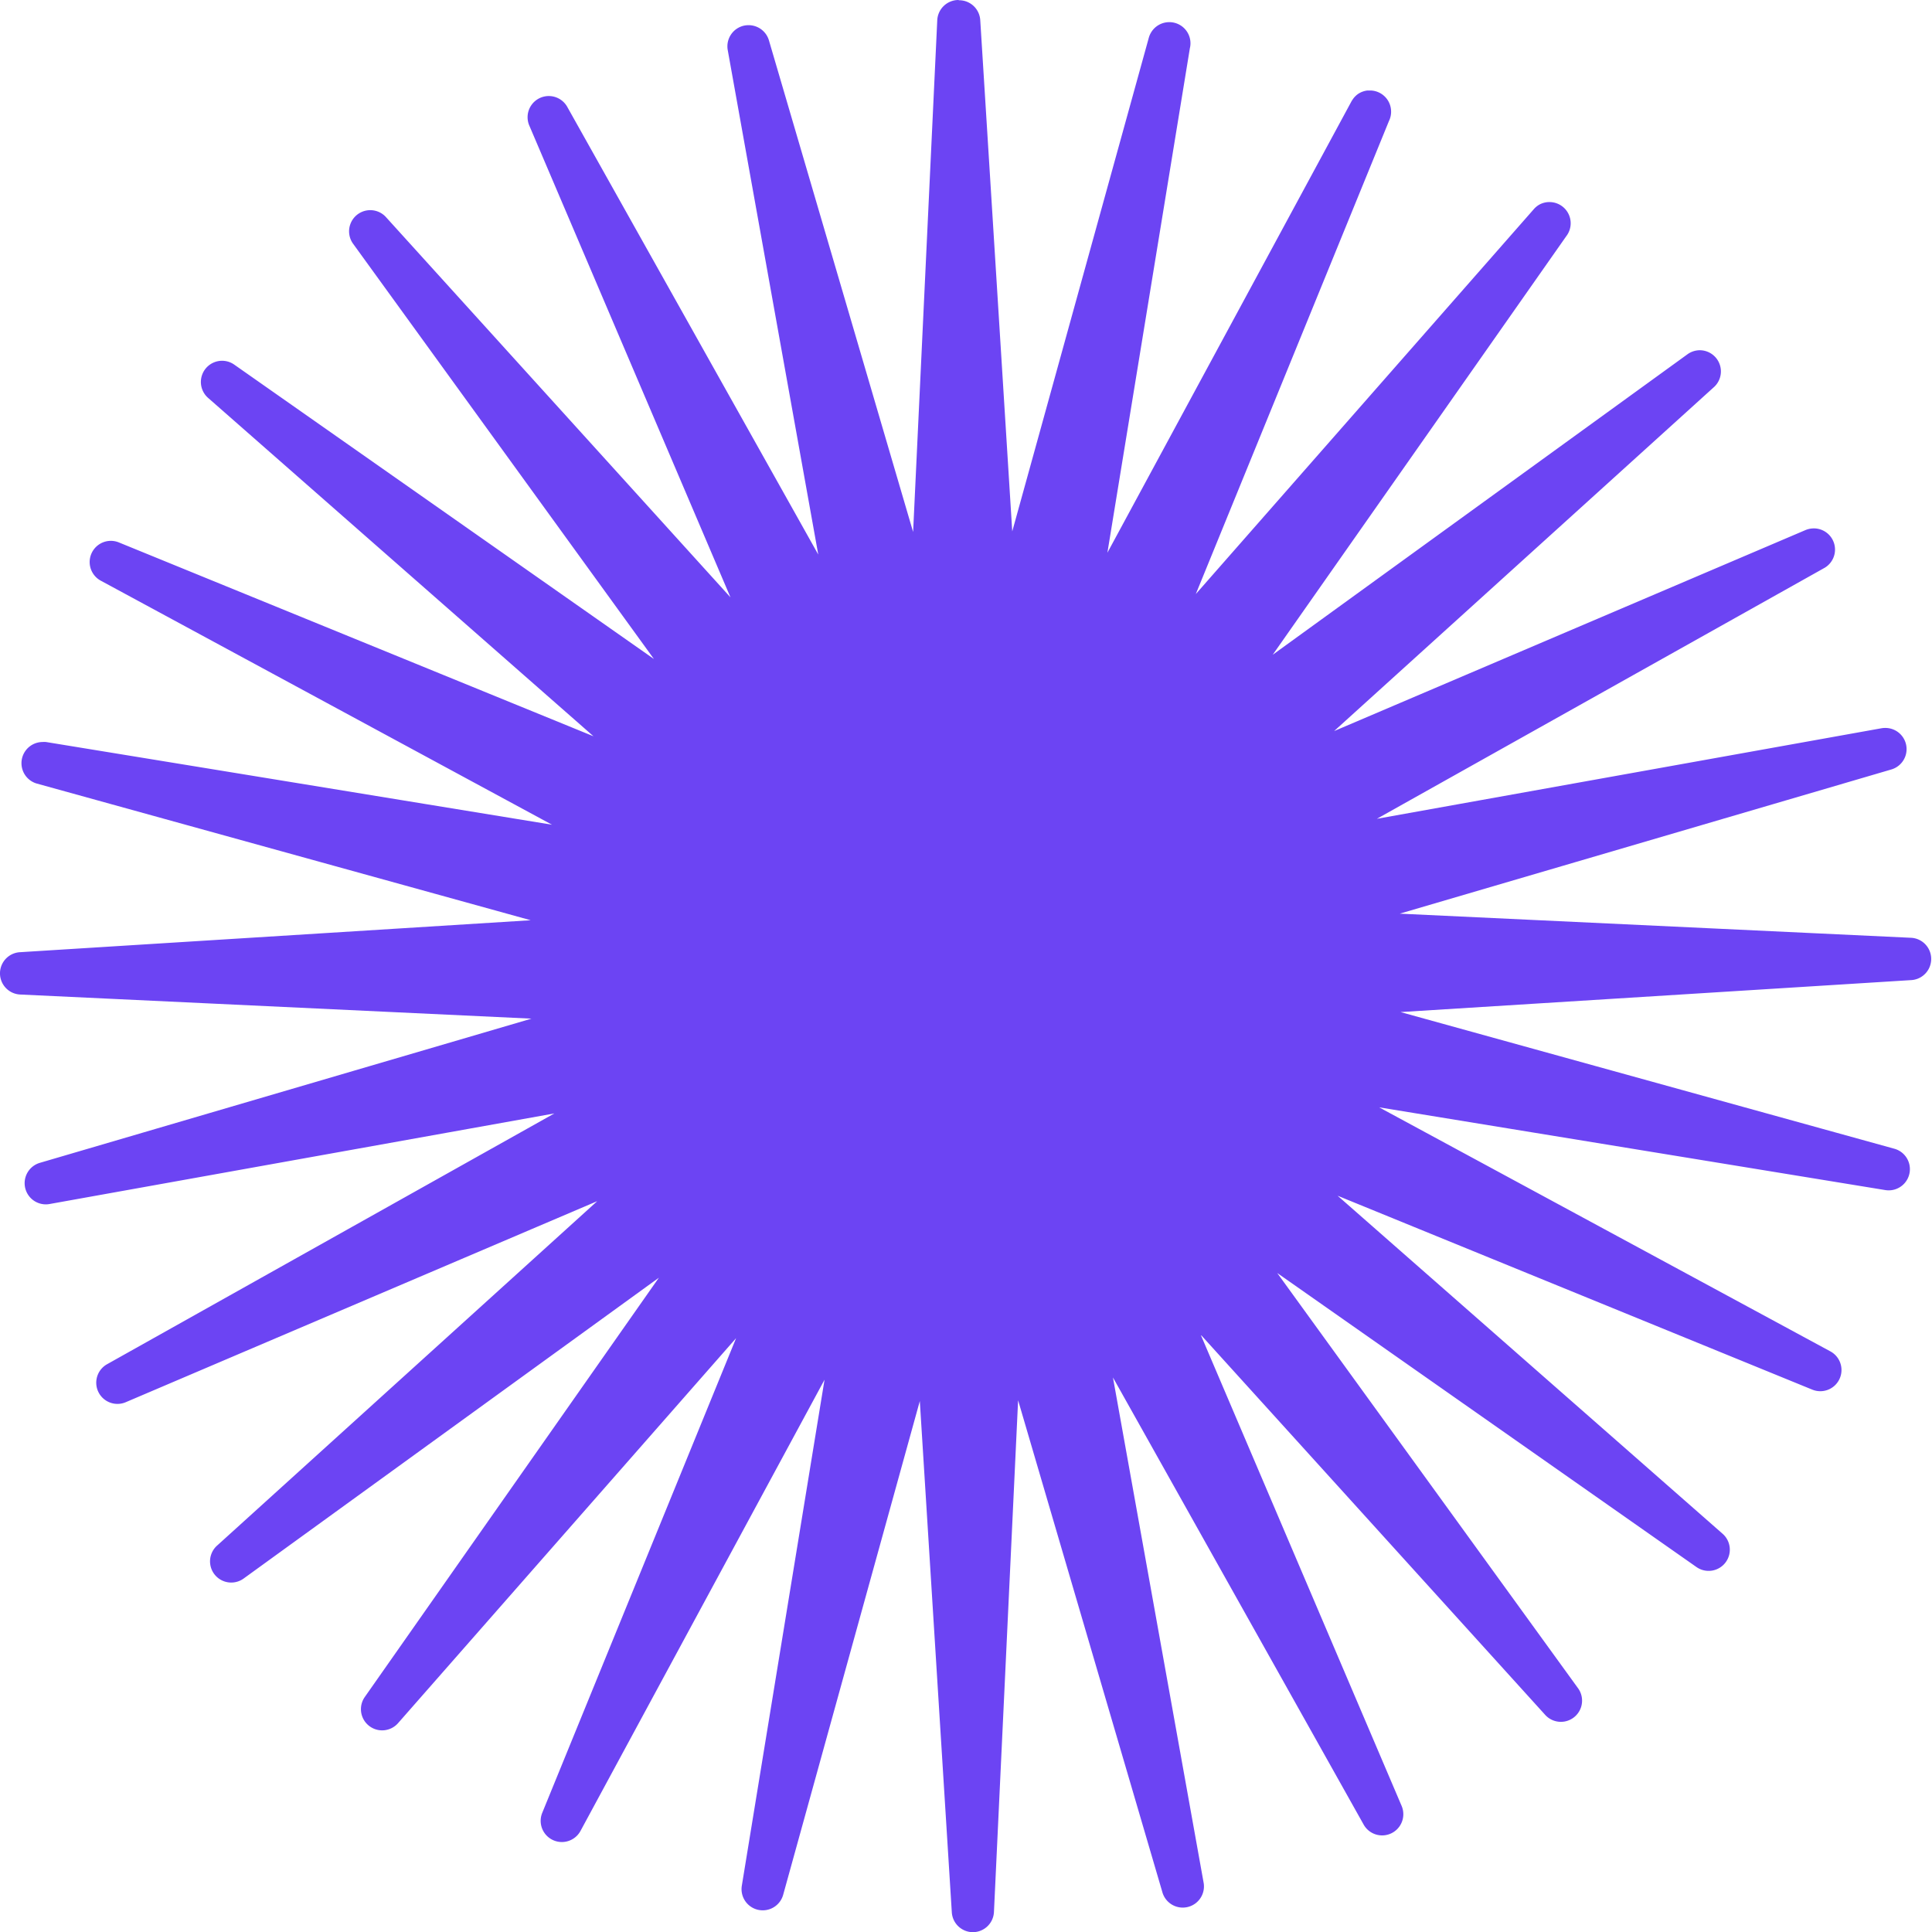
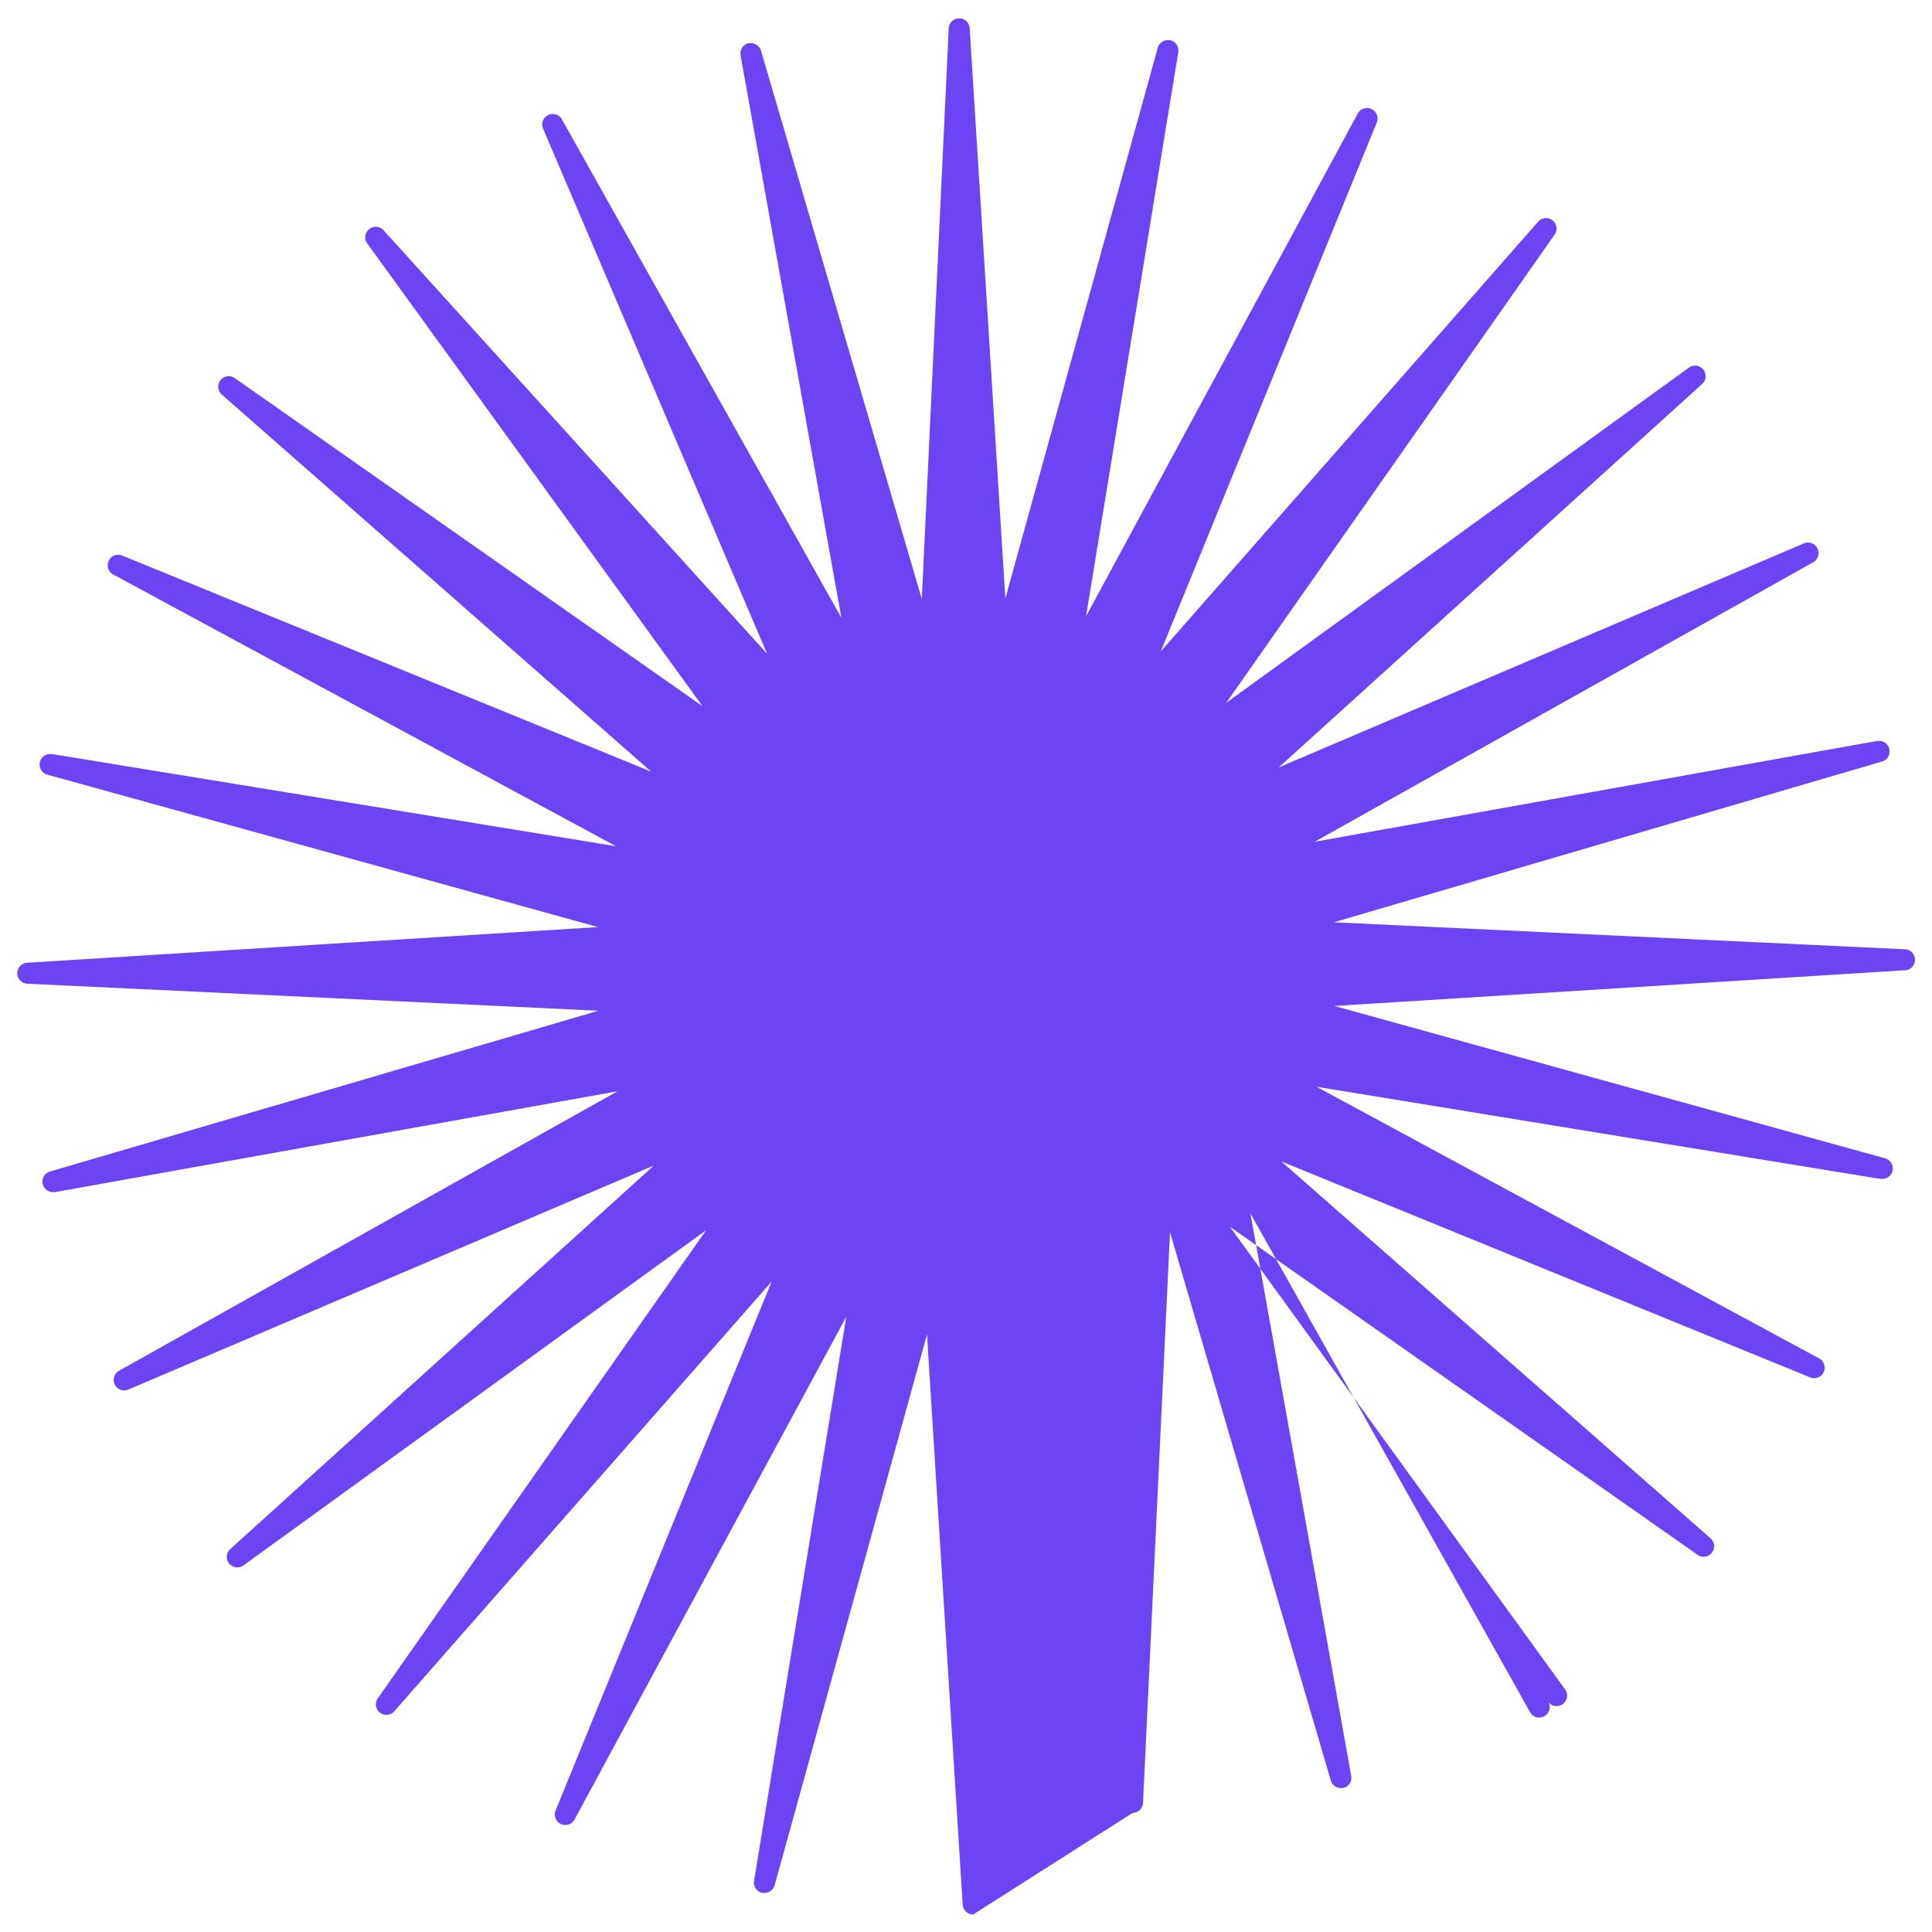
<svg xmlns="http://www.w3.org/2000/svg" width="32" height="32" viewBox="0 0 32 32">
  <defs>
    <style>.a{fill:#6c44f3;}</style>
  </defs>
  <g transform="translate(-332.686 -1334.529)">
-     <path class="a" d="M349.015,1366.448a.174.174,0,0,1-.174-.163l-.591-9.443-2.523,9.12a.174.174,0,0,1-.168.128.158.158,0,0,1-.038,0,.174.174,0,0,1-.135-.2l1.527-9.342-4.5,8.326a.174.174,0,0,1-.314-.149l3.578-8.761-6.244,7.111a.174.174,0,0,1-.274-.215l5.433-7.746-7.662,5.551a.174.174,0,0,1-.219-.27l7.015-6.352-8.705,3.711a.174.174,0,0,1-.153-.312l8.256-4.629-9.316,1.67-.031,0a.174.174,0,0,1-.049-.342l9.079-2.662-9.451-.447a.174.174,0,0,1,0-.348l9.444-.591-9.119-2.524a.174.174,0,0,1,.046-.342l.029,0,9.342,1.527-8.326-4.5a.174.174,0,0,1,.149-.314l8.76,3.578-7.111-6.244a.174.174,0,0,1,.115-.305.172.172,0,0,1,.1.032l7.746,5.433-5.551-7.662a.174.174,0,0,1,.27-.219l6.352,7.015-3.711-8.7a.174.174,0,0,1,.083-.224.168.168,0,0,1,.077-.018.175.175,0,0,1,.152.089l4.629,8.256-1.67-9.317a.175.175,0,0,1,.132-.2.161.161,0,0,1,.04,0,.174.174,0,0,1,.167.125l2.663,9.08.446-9.451a.174.174,0,0,1,.173-.166h0a.174.174,0,0,1,.174.164l.591,9.444,2.524-9.12a.173.173,0,0,1,.168-.127.17.17,0,0,1,.037,0,.175.175,0,0,1,.135.2l-1.527,9.341,4.5-8.326a.175.175,0,0,1,.153-.091.177.177,0,0,1,.075.017.174.174,0,0,1,.087.223l-3.578,8.761,6.244-7.111a.174.174,0,0,1,.274.215l-5.433,7.746,7.663-5.551a.174.174,0,0,1,.237.032.174.174,0,0,1-.018.239l-7.015,6.352,8.7-3.712a.174.174,0,0,1,.225.084.174.174,0,0,1-.071.229l-8.256,4.629,9.317-1.67.031,0a.174.174,0,0,1,.049.341l-9.08,2.663,9.452.447a.174.174,0,0,1,0,.348l-9.443.591,9.12,2.523a.174.174,0,0,1-.046.342l-.029,0-9.342-1.527,8.326,4.5a.174.174,0,0,1-.149.314l-8.76-3.578,7.111,6.244a.175.175,0,0,1-.115.305.172.172,0,0,1-.1-.032l-7.746-5.433,5.551,7.662a.174.174,0,0,1-.032.237.177.177,0,0,1-.11.039.175.175,0,0,1-.129-.058l-6.351-7.015,3.711,8.7a.174.174,0,0,1-.312.154l-4.629-8.256,1.67,9.317a.174.174,0,0,1-.132.2.17.17,0,0,1-.04,0,.173.173,0,0,1-.167-.125l-2.663-9.08-.447,9.452a.174.174,0,0,1-.173.166Z" transform="translate(-0.21 -0.209)" />
-     <path class="a" d="M348.566,1334.88l.661,10.558,2.821-10.195-1.707,10.439,5.032-9.3-4,9.793,6.98-7.948-6.074,8.66,8.566-6.206-7.841,7.1,9.73-4.149-9.226,5.173,10.411-1.867-10.15,2.976,10.566.5-10.557.66,10.195,2.821-10.439-1.707,9.3,5.032-9.793-4,7.948,6.98-8.66-6.074,6.206,8.567-7.1-7.841,4.149,9.73-5.173-9.226,1.867,10.412-2.977-10.15-.5,10.566-.661-10.557-2.82,10.195,1.706-10.439-5.031,9.3,4-9.792-6.979,7.948,6.074-8.66-8.566,6.206,7.841-7.1-9.73,4.149,9.226-5.173-10.411,1.866,10.15-2.977-10.566-.5,10.558-.661-10.195-2.82,10.439,1.706-9.3-5.031,9.793,4-7.949-6.979,8.66,6.074-6.206-8.567,7.1,7.841-4.149-9.73,5.173,9.226-1.867-10.412,2.976,10.15.5-10.566m3.482.363h0m3.323,1.135h0m2.978,1.844h0m2.49,2.455h0m1.887,2.951h0m-14.169-9.1h0a.352.352,0,0,0-.348.335l-.4,8.476-2.388-8.142a.351.351,0,0,0-.337-.252.359.359,0,0,0-.081.009.351.351,0,0,0-.265.4l1.5,8.359-4.153-7.407a.351.351,0,0,0-.63.309l3.329,7.807-5.7-6.291a.351.351,0,0,0-.545.442l4.977,6.87-6.946-4.872a.351.351,0,0,0-.433.552l6.378,5.6-7.857-3.209a.351.351,0,0,0-.3.634l7.47,4.04-8.381-1.37a.347.347,0,0,0-.057,0,.351.351,0,0,0-.093.689l8.178,2.263-8.468.53a.351.351,0,0,0,.005.7l8.476.4-8.142,2.388a.351.351,0,0,0,.1.688.337.337,0,0,0,.062-.006l8.359-1.5-7.407,4.153a.351.351,0,0,0,.172.658.346.346,0,0,0,.138-.029l7.807-3.329-6.291,5.7a.351.351,0,0,0,.442.545l6.87-4.977-4.872,6.946a.351.351,0,0,0,.551.433l5.6-6.378-3.209,7.858a.351.351,0,0,0,.634.3l4.04-7.47-1.37,8.381a.351.351,0,0,0,.271.4.38.38,0,0,0,.076.008.351.351,0,0,0,.338-.258l2.263-8.177.53,8.468a.351.351,0,0,0,.35.329h0a.351.351,0,0,0,.348-.335l.4-8.475,2.388,8.142a.351.351,0,0,0,.683-.161l-1.5-8.359,4.153,7.407a.351.351,0,0,0,.629-.309l-3.329-7.807,5.7,6.291a.351.351,0,0,0,.545-.442l-4.977-6.87,6.945,4.871a.351.351,0,0,0,.433-.551l-6.378-5.6,7.858,3.21a.351.351,0,0,0,.3-.634l-7.47-4.04,8.381,1.37a.351.351,0,0,0,.15-.685l-8.177-2.263,8.468-.53a.351.351,0,0,0-.006-.7l-8.475-.4,8.142-2.388a.351.351,0,0,0-.1-.688.389.389,0,0,0-.062.005l-8.359,1.5,7.4-4.148a.351.351,0,0,0-.15-.662h-.013a.374.374,0,0,0-.065.006.361.361,0,0,0-.08.025l-7.8,3.326,6.281-5.688a.351.351,0,0,0-.223-.62h0a.334.334,0,0,0-.068.007h0a.347.347,0,0,0-.14.062l-6.867,4.975,4.861-6.931a.351.351,0,0,0-.274-.567h-.016a.346.346,0,0,0-.145.037.351.351,0,0,0-.1.079h0l0,0-5.6,6.377,3.2-7.837a.346.346,0,0,0,.035-.153.35.35,0,0,0-.337-.351h-.014l-.041,0a.351.351,0,0,0-.146.051.346.346,0,0,0-.1.1.375.375,0,0,0-.025.041l-4.036,7.464,1.366-8.356a.346.346,0,0,0,.01-.081.35.35,0,0,0-.341-.351h-.011a.351.351,0,0,0-.308.184.343.343,0,0,0-.032.081l-2.26,8.17-.53-8.469a.351.351,0,0,0-.35-.329Z" transform="translate(0 0)" />
+     <path class="a" d="M349.015,1366.448a.174.174,0,0,1-.174-.163l-.591-9.443-2.523,9.12a.174.174,0,0,1-.168.128.158.158,0,0,1-.038,0,.174.174,0,0,1-.135-.2l1.527-9.342-4.5,8.326a.174.174,0,0,1-.314-.149l3.578-8.761-6.244,7.111a.174.174,0,0,1-.274-.215l5.433-7.746-7.662,5.551a.174.174,0,0,1-.219-.27l7.015-6.352-8.705,3.711a.174.174,0,0,1-.153-.312l8.256-4.629-9.316,1.67-.031,0a.174.174,0,0,1-.049-.342l9.079-2.662-9.451-.447a.174.174,0,0,1,0-.348l9.444-.591-9.119-2.524a.174.174,0,0,1,.046-.342l.029,0,9.342,1.527-8.326-4.5a.174.174,0,0,1,.149-.314l8.76,3.578-7.111-6.244a.174.174,0,0,1,.115-.305.172.172,0,0,1,.1.032l7.746,5.433-5.551-7.662a.174.174,0,0,1,.27-.219l6.352,7.015-3.711-8.7a.174.174,0,0,1,.083-.224.168.168,0,0,1,.077-.018.175.175,0,0,1,.152.089l4.629,8.256-1.67-9.317a.175.175,0,0,1,.132-.2.161.161,0,0,1,.04,0,.174.174,0,0,1,.167.125l2.663,9.08.446-9.451a.174.174,0,0,1,.173-.166h0a.174.174,0,0,1,.174.164l.591,9.444,2.524-9.12a.173.173,0,0,1,.168-.127.17.17,0,0,1,.037,0,.175.175,0,0,1,.135.2l-1.527,9.341,4.5-8.326a.175.175,0,0,1,.153-.091.177.177,0,0,1,.075.017.174.174,0,0,1,.087.223l-3.578,8.761,6.244-7.111a.174.174,0,0,1,.274.215l-5.433,7.746,7.663-5.551a.174.174,0,0,1,.237.032.174.174,0,0,1-.018.239l-7.015,6.352,8.7-3.712a.174.174,0,0,1,.225.084.174.174,0,0,1-.071.229l-8.256,4.629,9.317-1.67.031,0a.174.174,0,0,1,.049.341l-9.08,2.663,9.452.447a.174.174,0,0,1,0,.348l-9.443.591,9.12,2.523a.174.174,0,0,1-.046.342l-.029,0-9.342-1.527,8.326,4.5a.174.174,0,0,1-.149.314l-8.76-3.578,7.111,6.244a.175.175,0,0,1-.115.305.172.172,0,0,1-.1-.032l-7.746-5.433,5.551,7.662a.174.174,0,0,1-.032.237.177.177,0,0,1-.11.039.175.175,0,0,1-.129-.058a.174.174,0,0,1-.312.154l-4.629-8.256,1.67,9.317a.174.174,0,0,1-.132.2.17.17,0,0,1-.04,0,.173.173,0,0,1-.167-.125l-2.663-9.08-.447,9.452a.174.174,0,0,1-.173.166Z" transform="translate(-0.21 -0.209)" />
  </g>
</svg>